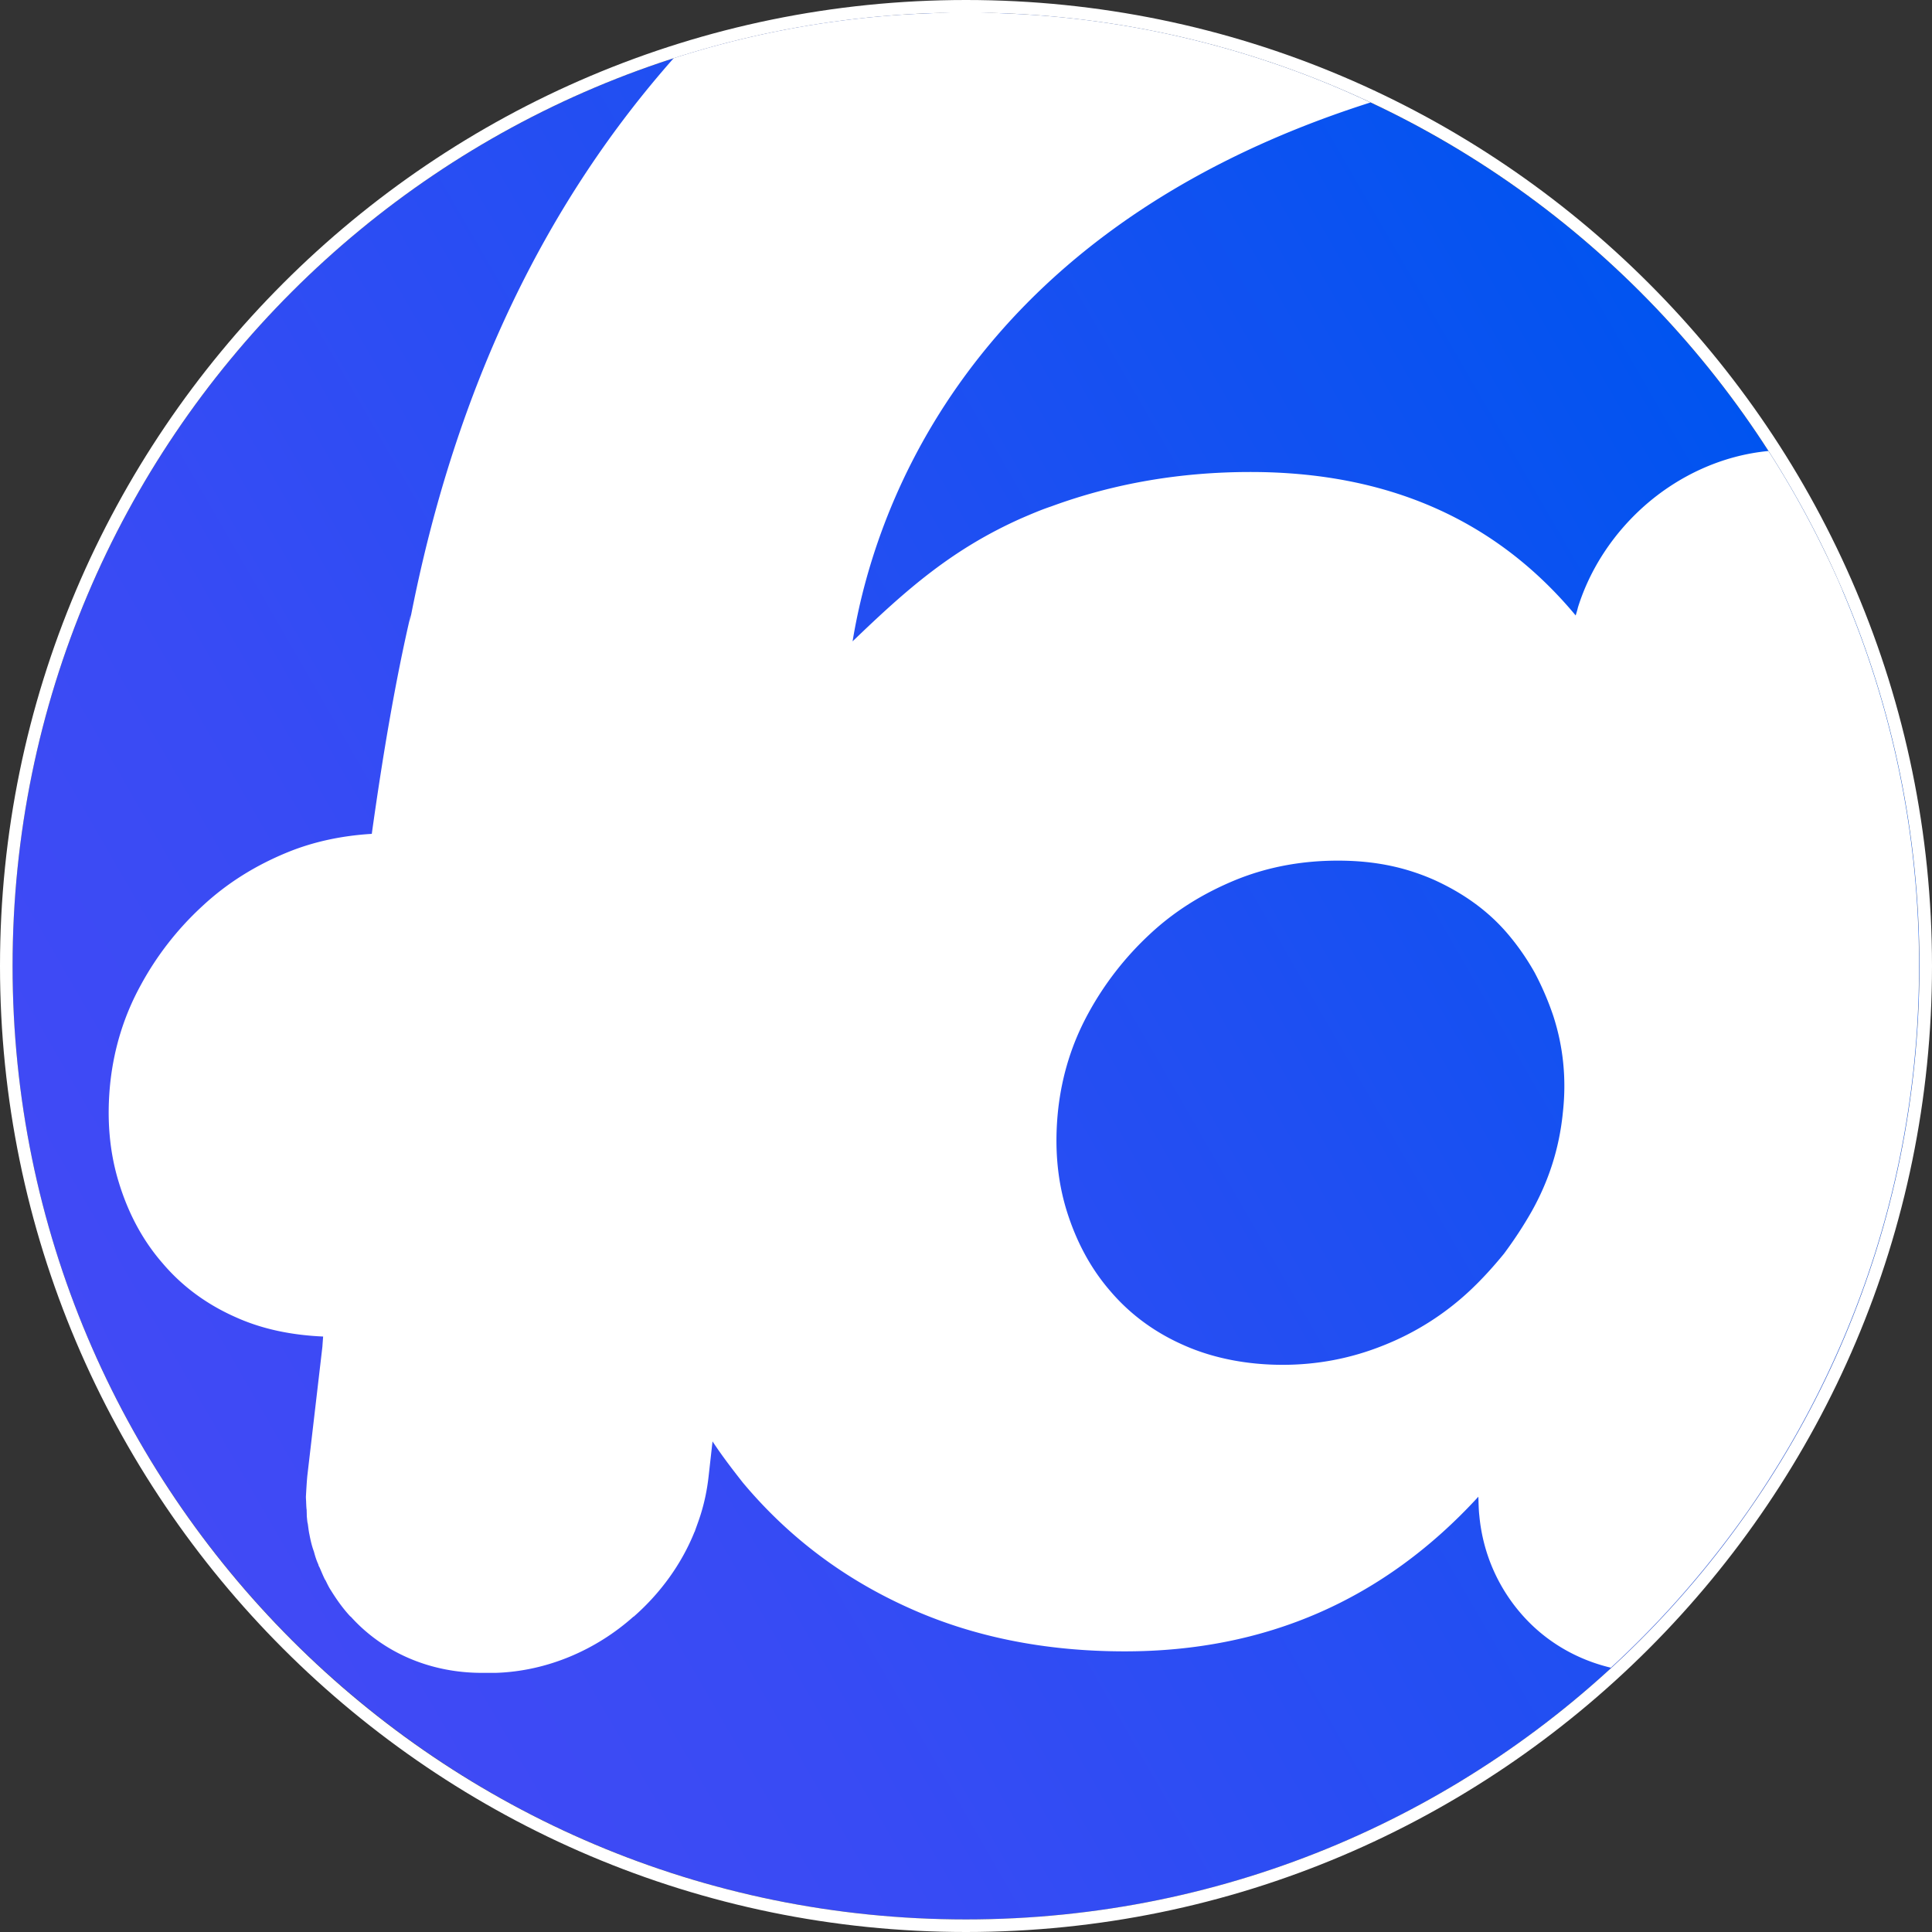
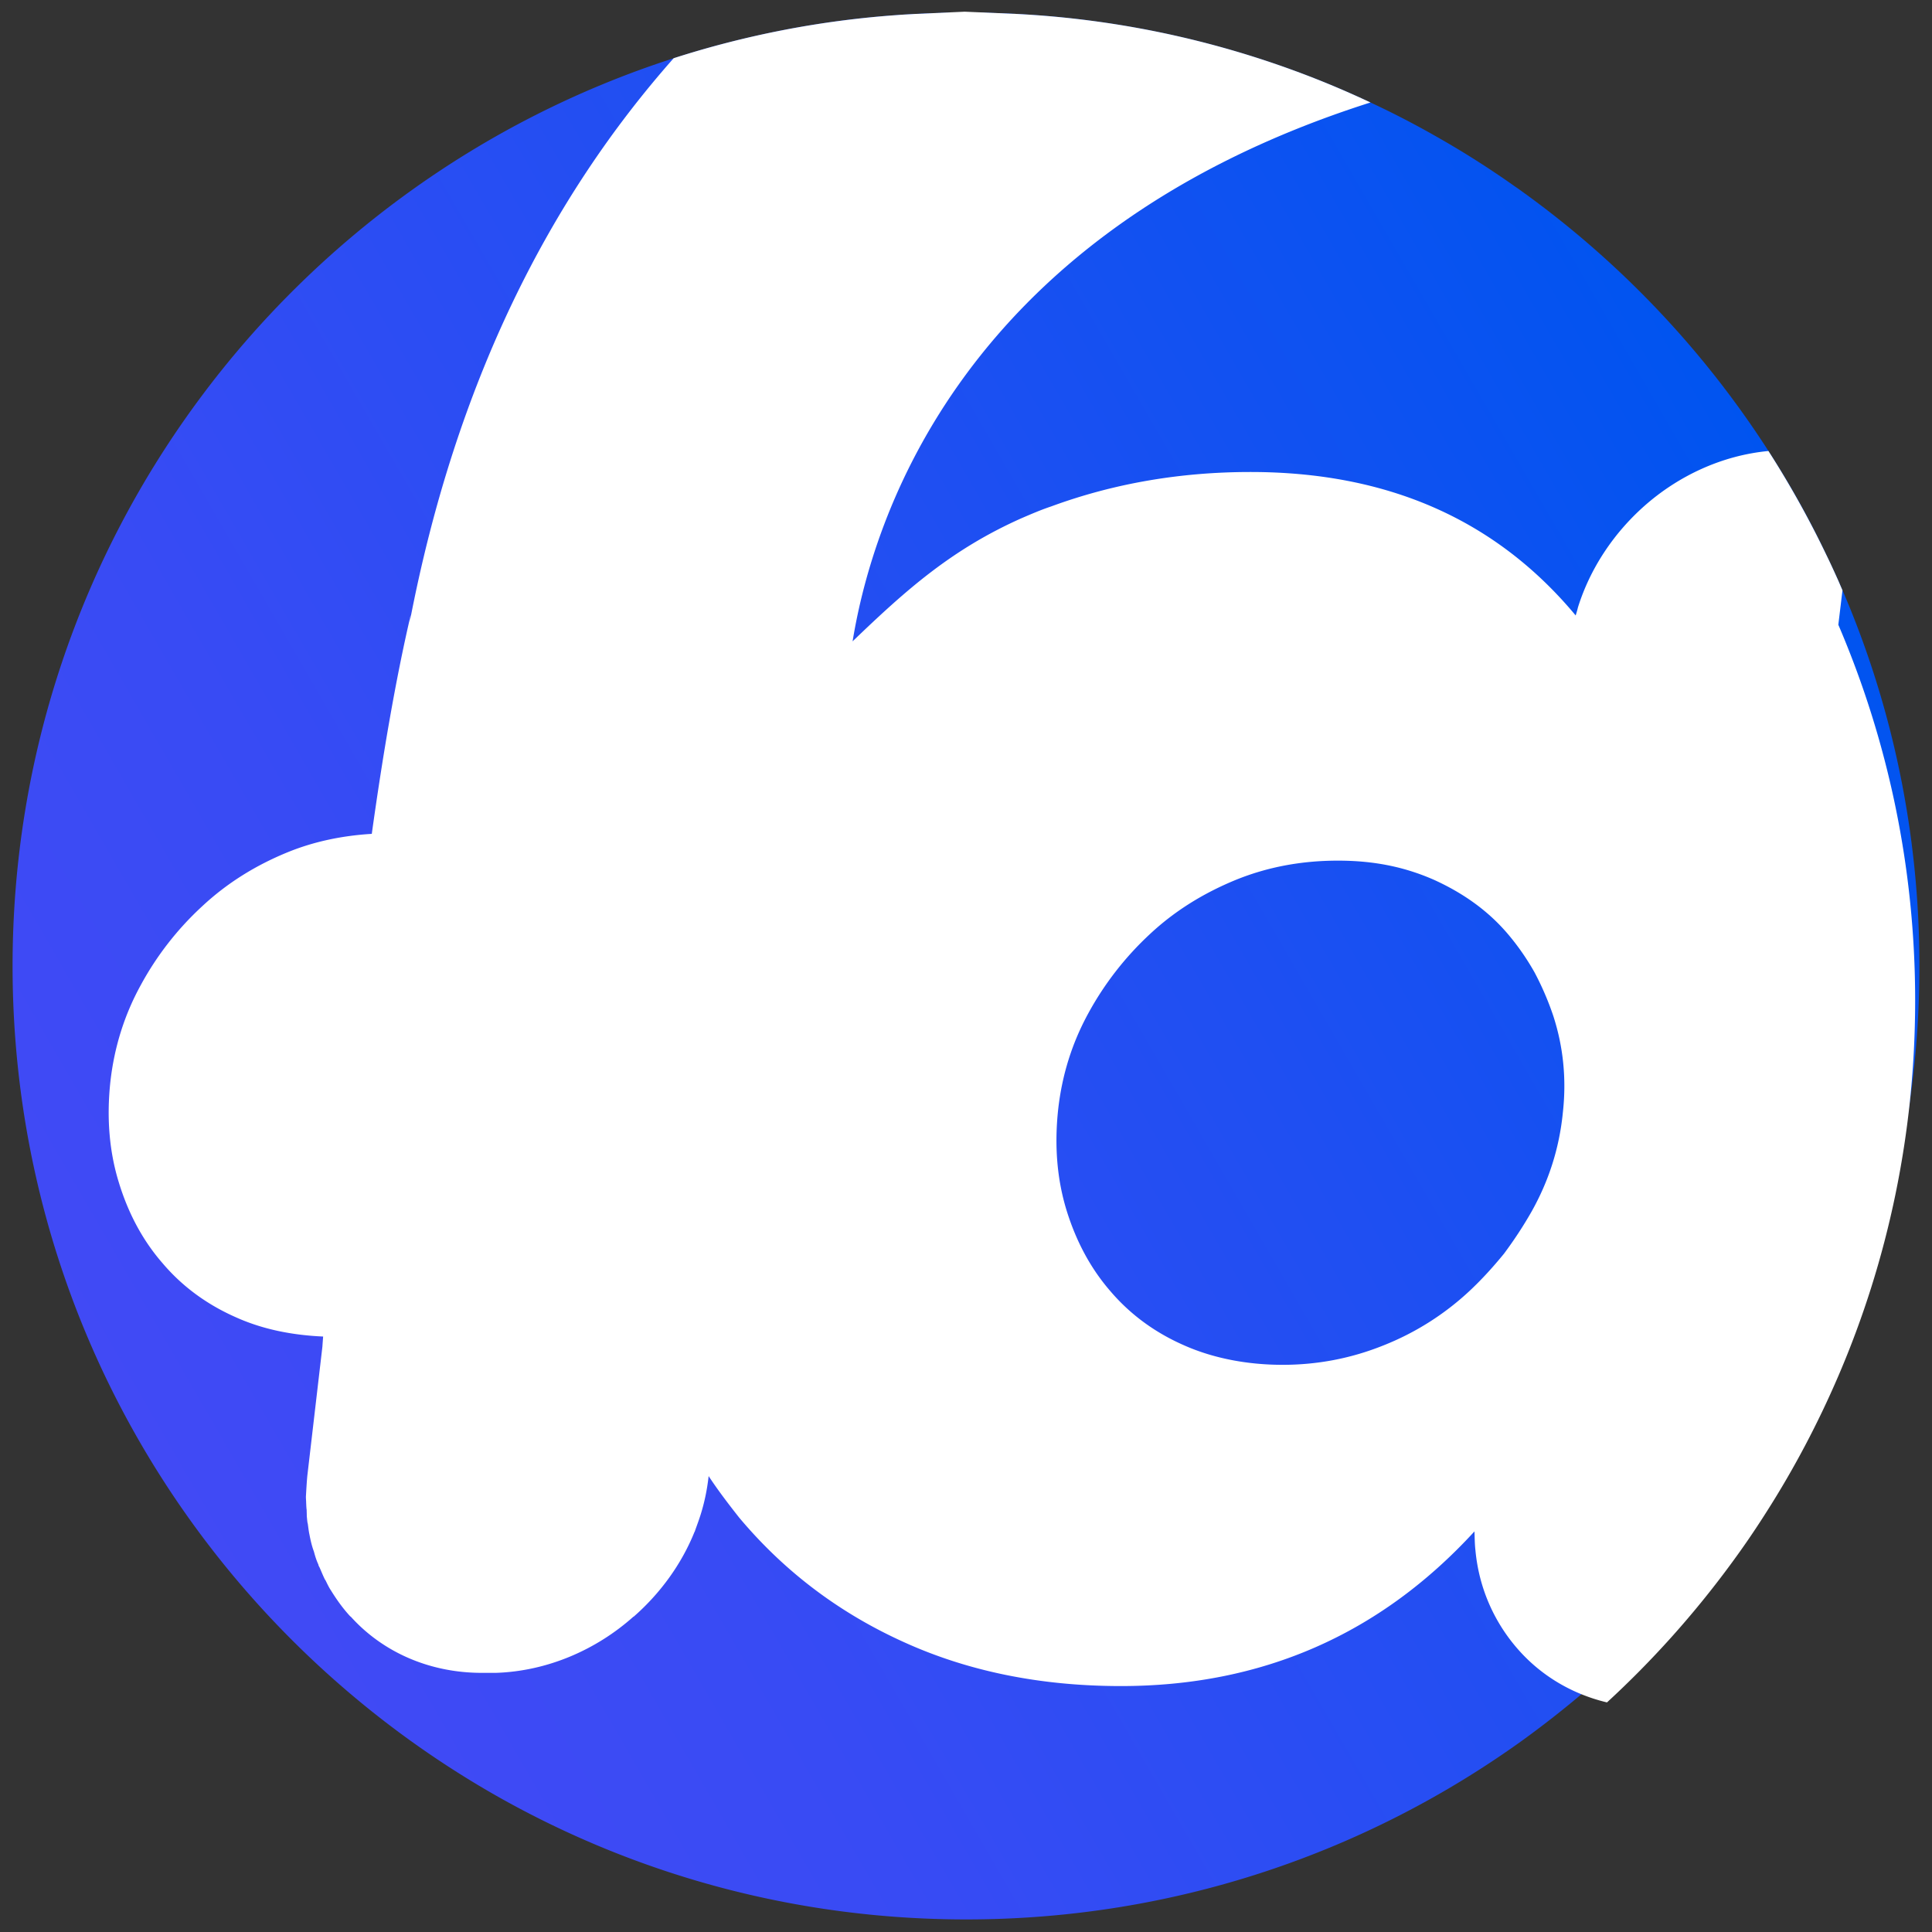
<svg xmlns="http://www.w3.org/2000/svg" data-bbox="0 0 153.66 153.66" viewBox="0 0 153.66 153.66" data-type="ugc">
  <rect x="0" y="0" width="153.66" height="153.66" fill="#333333" stroke="none" />
  <g>
    <defs>
      <linearGradient gradientUnits="userSpaceOnUse" y2="38.91" x2="142.51" y1="114.75" x1="11.15" id="a1b2dec5-1fdf-427e-908c-70ef65e95e59">
        <stop stop-color="#414af5" offset="0" />
        <stop stop-color="#384bf4" offset=".23" />
        <stop stop-color="#1f4ff2" offset=".61" />
        <stop stop-color="#0054f0" offset="1" />
      </linearGradient>
    </defs>
    <path d="M152.66 76.83c0 10.61-2.18 20.71-6.11 29.87a75.487 75.487 0 0 1-5.7 10.79 83.38 83.38 0 0 1-2.94 4.29c-2.9 3.94-6.17 7.58-9.76 10.88-2.2 2.02-4.52 3.91-6.94 5.67-12.47 9.01-27.8 14.33-44.36 14.33-13.6 0-26.36-3.58-37.4-9.85a76.48 76.48 0 0 1-14.81-10.99C10.07 118 1 98.48 1 76.83c0-33.77 22.08-62.39 52.59-72.2 1.7-.55 3.42-1.04 5.17-1.46 4.08-1 8.28-1.67 12.58-1.97.48-.04.96-.06 1.44-.09 1.34-.07 2.69-.11 4.05-.11s2.71.04 4.05.11a75.57 75.57 0 0 1 25.15 5.72c1 .42 1.99.86 2.97 1.32 1.78.83 3.52 1.73 5.22 2.7 2.16 1.22 4.25 2.55 6.27 3.98l.19.13a76.259 76.259 0 0 1 19.98 20.92c1.71 2.65 3.25 5.41 4.61 8.27.28.59.56 1.18.83 1.78.12.26.23.52.34.78.04.08.07.17.11.25 3.94 9.17 6.11 19.27 6.11 29.88Z" fill="url(#a1b2dec5-1fdf-427e-908c-70ef65e95e59)" />
-     <path d="M146.54 46.95c-.04-.08-.07-.17-.11-.25-.11-.26-.22-.52-.34-.78-.27-.6-.54-1.19-.83-1.78a76.596 76.596 0 0 0-4.61-8.27c-3.69.35-7.17 1.97-9.91 4.41-2.41 2.15-4.27 4.93-5.24 8.03-.05.22-.11.41-.18.64-6.35-7.63-14.97-11.41-25.86-11.41-5.62 0-10.91.92-15.86 2.74-.81.27-1.57.6-2.34.93-5.55 2.47-9.16 5.67-13.45 9.8 1.34-8.18 7.54-32.15 41.19-42.86-.98-.46-1.97-.9-2.97-1.32a75.325 75.325 0 0 0-25.15-5.72L76.73.93l-3.96.18c-.48.03-.96.05-1.44.09a75.48 75.48 0 0 0-17.75 3.43c-9.86 11.14-17.34 25.77-21 44.88l.09-.62c-1.22 5.22-2.24 11.26-3.1 17.43-2.32.14-4.57.6-6.66 1.45-2.58 1.05-4.86 2.47-6.83 4.31a24.17 24.17 0 0 0-4.89 6.28c-1.29 2.35-2.1 4.91-2.41 7.67-.31 2.86-.09 5.55.67 8.01.75 2.46 1.9 4.62 3.49 6.44 1.57 1.85 3.54 3.29 5.87 4.31 2.08.93 4.4 1.4 6.89 1.51-.04.53-.06.82-.06.82l-1.2 10.28c-.05.55-.08 1.11-.11 1.64 0 .17.02.33.02.49.01.16.01.36.04.56 0 .15.01.3.01.48 0 .09.02.15.02.24.02.13.02.26.06.38.04.29.07.57.13.85.09.47.19.92.36 1.37.09.35.2.7.35 1.02.01.06.03.13.09.22.13.29.25.6.41.93 0 .02.02.04.06.09.13.26.27.57.44.82.45.73.97 1.46 1.55 2.08h.02c2.48 2.76 6.17 4.48 10.44 4.48h1.1c4.09-.13 7.98-1.82 10.95-4.47h.02c2.1-1.84 3.8-4.16 4.84-6.75h.01c.15-.44.31-.85.44-1.26.33-1.02.55-2.08.67-3.17l.31-2.76c.75 1.14 1.57 2.21 2.42 3.29 3.56 4.25 7.89 7.54 13.01 9.87 5.13 2.35 10.92 3.54 17.36 3.54 11.22 0 20.6-4.1 28.12-12.3.02.51.02 1.02.08 1.53.29 3.08 1.57 5.85 3.52 8 1.78 1.97 4.17 3.41 6.94 4.07 3.59-3.3 6.86-6.95 9.76-10.88 1.03-1.39 2.01-2.82 2.94-4.29 2.18-3.42 4.08-7.02 5.7-10.79 3.94-9.17 6.11-19.27 6.11-29.87s-2.18-20.71-6.11-29.88Zm-22.25 41.64c-.29 2.77-1.11 5.33-2.46 7.74-.68 1.2-1.41 2.3-2.21 3.38-.86 1.05-1.77 2.06-2.77 2.99a21.75 21.75 0 0 1-6.83 4.31c-2.59 1.04-5.26 1.54-8.01 1.54s-5.46-.5-7.81-1.54c-2.34-1.02-4.31-2.47-5.88-4.31-1.59-1.83-2.73-3.98-3.49-6.43-.76-2.48-.98-5.14-.67-8.03.31-2.76 1.11-5.3 2.41-7.67a24.73 24.73 0 0 1 4.89-6.28c1.97-1.84 4.25-3.25 6.83-4.31 2.56-1.04 5.27-1.53 8.12-1.53s5.29.49 7.65 1.53c2.33 1.06 4.3 2.46 5.87 4.31.79.93 1.5 1.95 2.12 3.05a23.16 23.16 0 0 1 1.48 3.43c.8 2.45 1.08 5.06.76 7.81Z" fill="#ffffff" />
-     <path d="M76.83 1c41.88 0 75.83 33.95 75.83 75.83s-33.95 75.83-75.83 75.83S1 118.71 1 76.83 34.95 1 76.83 1m0-1C34.46 0 0 34.46 0 76.83s34.46 76.83 76.83 76.83 76.83-34.46 76.83-76.83S119.19 0 76.83 0Z" fill="#ffffff" />
+     <path d="M146.54 46.95c-.04-.08-.07-.17-.11-.25-.11-.26-.22-.52-.34-.78-.27-.6-.54-1.19-.83-1.78a76.596 76.596 0 0 0-4.61-8.27c-3.69.35-7.17 1.97-9.91 4.41-2.41 2.15-4.27 4.93-5.24 8.03-.05.22-.11.41-.18.64-6.35-7.63-14.97-11.41-25.86-11.41-5.62 0-10.91.92-15.86 2.74-.81.27-1.57.6-2.34.93-5.55 2.47-9.16 5.67-13.45 9.8 1.34-8.18 7.54-32.15 41.19-42.86-.98-.46-1.97-.9-2.97-1.32a75.325 75.325 0 0 0-25.15-5.72L76.73.93l-3.96.18c-.48.03-.96.05-1.44.09a75.48 75.48 0 0 0-17.75 3.43c-9.86 11.14-17.34 25.77-21 44.88l.09-.62c-1.22 5.22-2.24 11.26-3.1 17.43-2.32.14-4.57.6-6.66 1.45-2.58 1.05-4.86 2.47-6.83 4.31a24.17 24.17 0 0 0-4.89 6.28c-1.29 2.35-2.1 4.91-2.41 7.67-.31 2.86-.09 5.55.67 8.01.75 2.46 1.9 4.62 3.49 6.44 1.57 1.85 3.54 3.29 5.87 4.31 2.08.93 4.4 1.4 6.89 1.51-.04.53-.06.82-.06.82l-1.2 10.28c-.05.55-.08 1.11-.11 1.64 0 .17.02.33.02.49.01.16.01.36.04.56 0 .15.01.3.01.48 0 .09.02.15.02.24.02.13.02.26.06.38.04.29.07.57.13.85.09.47.19.92.36 1.37.09.35.2.7.35 1.02.01.06.03.13.09.22.13.29.25.6.41.93 0 .02.02.04.06.09.13.26.27.57.44.82.45.73.97 1.46 1.55 2.08h.02c2.48 2.76 6.17 4.48 10.44 4.48h1.1c4.09-.13 7.98-1.82 10.95-4.47h.02c2.1-1.84 3.8-4.16 4.84-6.75h.01c.15-.44.31-.85.44-1.26.33-1.02.55-2.08.67-3.17c.75 1.14 1.57 2.21 2.42 3.29 3.56 4.25 7.89 7.54 13.01 9.87 5.13 2.35 10.92 3.54 17.36 3.54 11.22 0 20.6-4.1 28.12-12.3.02.51.02 1.02.08 1.53.29 3.08 1.57 5.85 3.52 8 1.78 1.97 4.17 3.41 6.94 4.07 3.59-3.3 6.86-6.95 9.76-10.88 1.03-1.39 2.01-2.82 2.94-4.29 2.18-3.42 4.08-7.02 5.7-10.79 3.94-9.17 6.11-19.27 6.11-29.87s-2.18-20.71-6.11-29.88Zm-22.25 41.64c-.29 2.77-1.11 5.33-2.46 7.74-.68 1.2-1.41 2.3-2.21 3.38-.86 1.05-1.77 2.06-2.77 2.99a21.75 21.75 0 0 1-6.83 4.31c-2.59 1.04-5.26 1.54-8.01 1.54s-5.46-.5-7.81-1.54c-2.34-1.02-4.31-2.47-5.88-4.31-1.59-1.83-2.73-3.98-3.49-6.43-.76-2.48-.98-5.14-.67-8.03.31-2.76 1.11-5.3 2.41-7.67a24.73 24.73 0 0 1 4.89-6.28c1.97-1.84 4.25-3.25 6.83-4.31 2.56-1.04 5.27-1.53 8.12-1.53s5.29.49 7.65 1.53c2.33 1.06 4.3 2.46 5.87 4.31.79.93 1.5 1.95 2.12 3.05a23.16 23.16 0 0 1 1.48 3.43c.8 2.45 1.08 5.06.76 7.81Z" fill="#ffffff" />
  </g>
</svg>